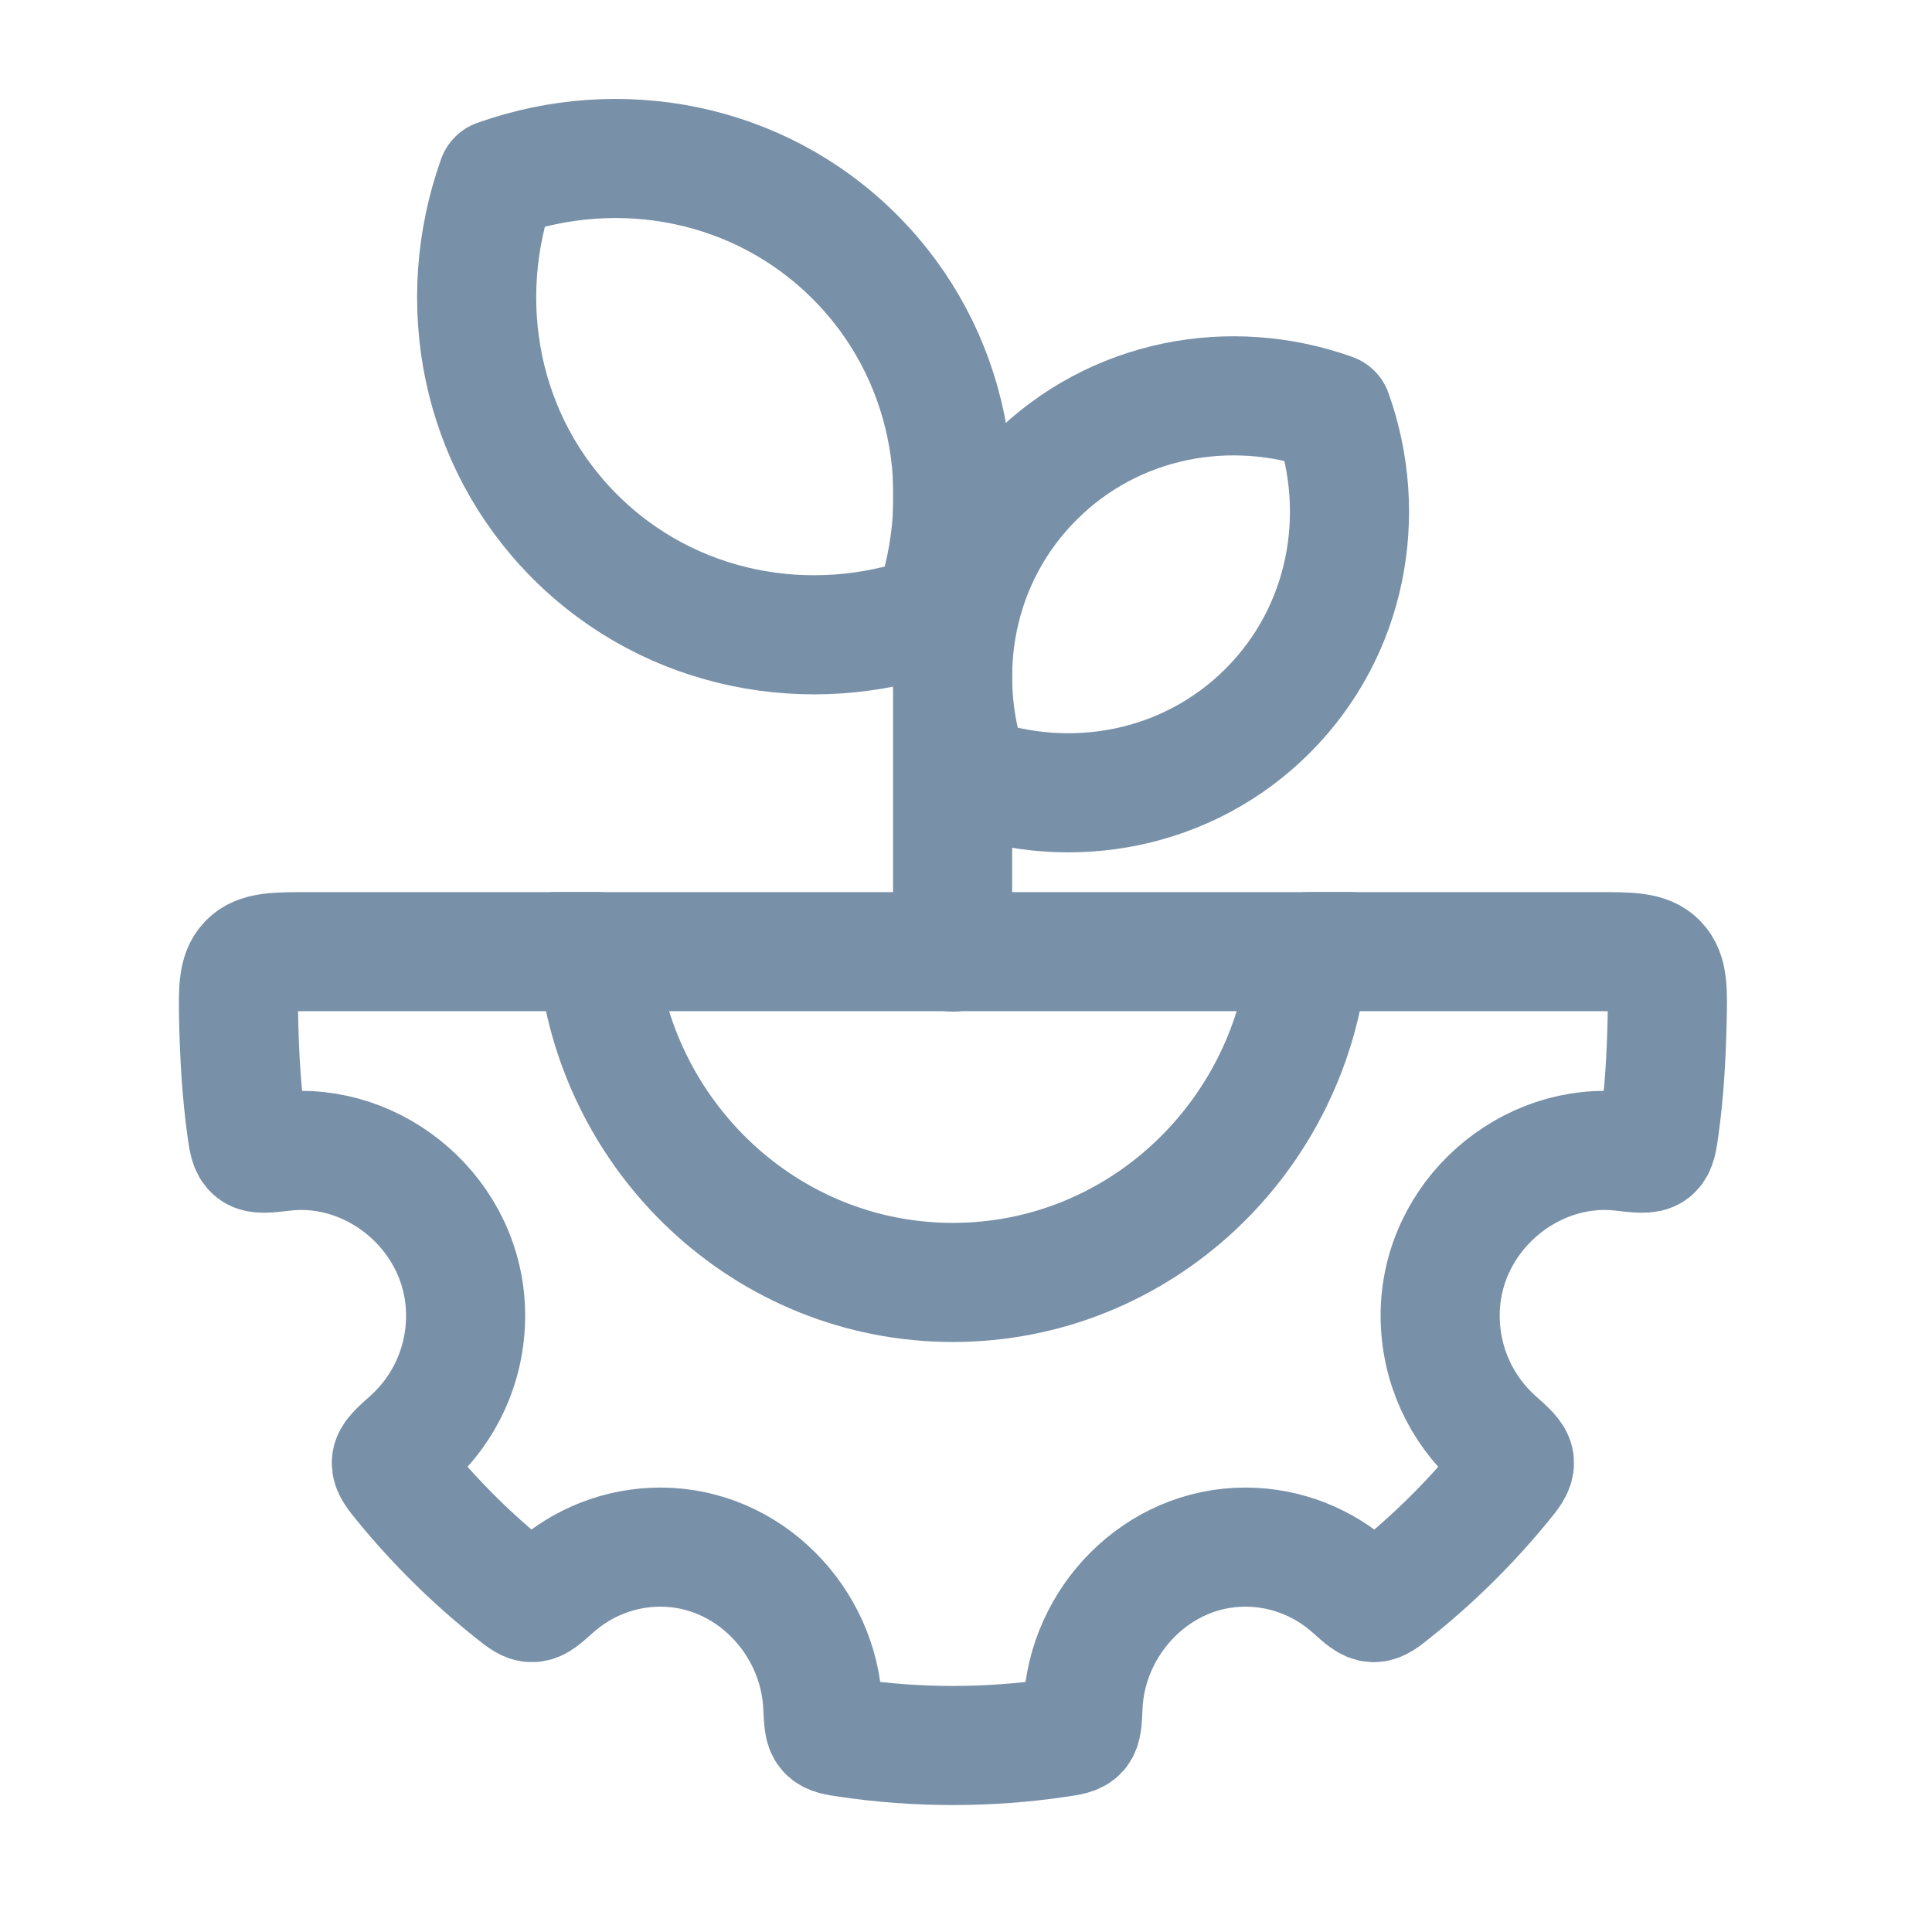
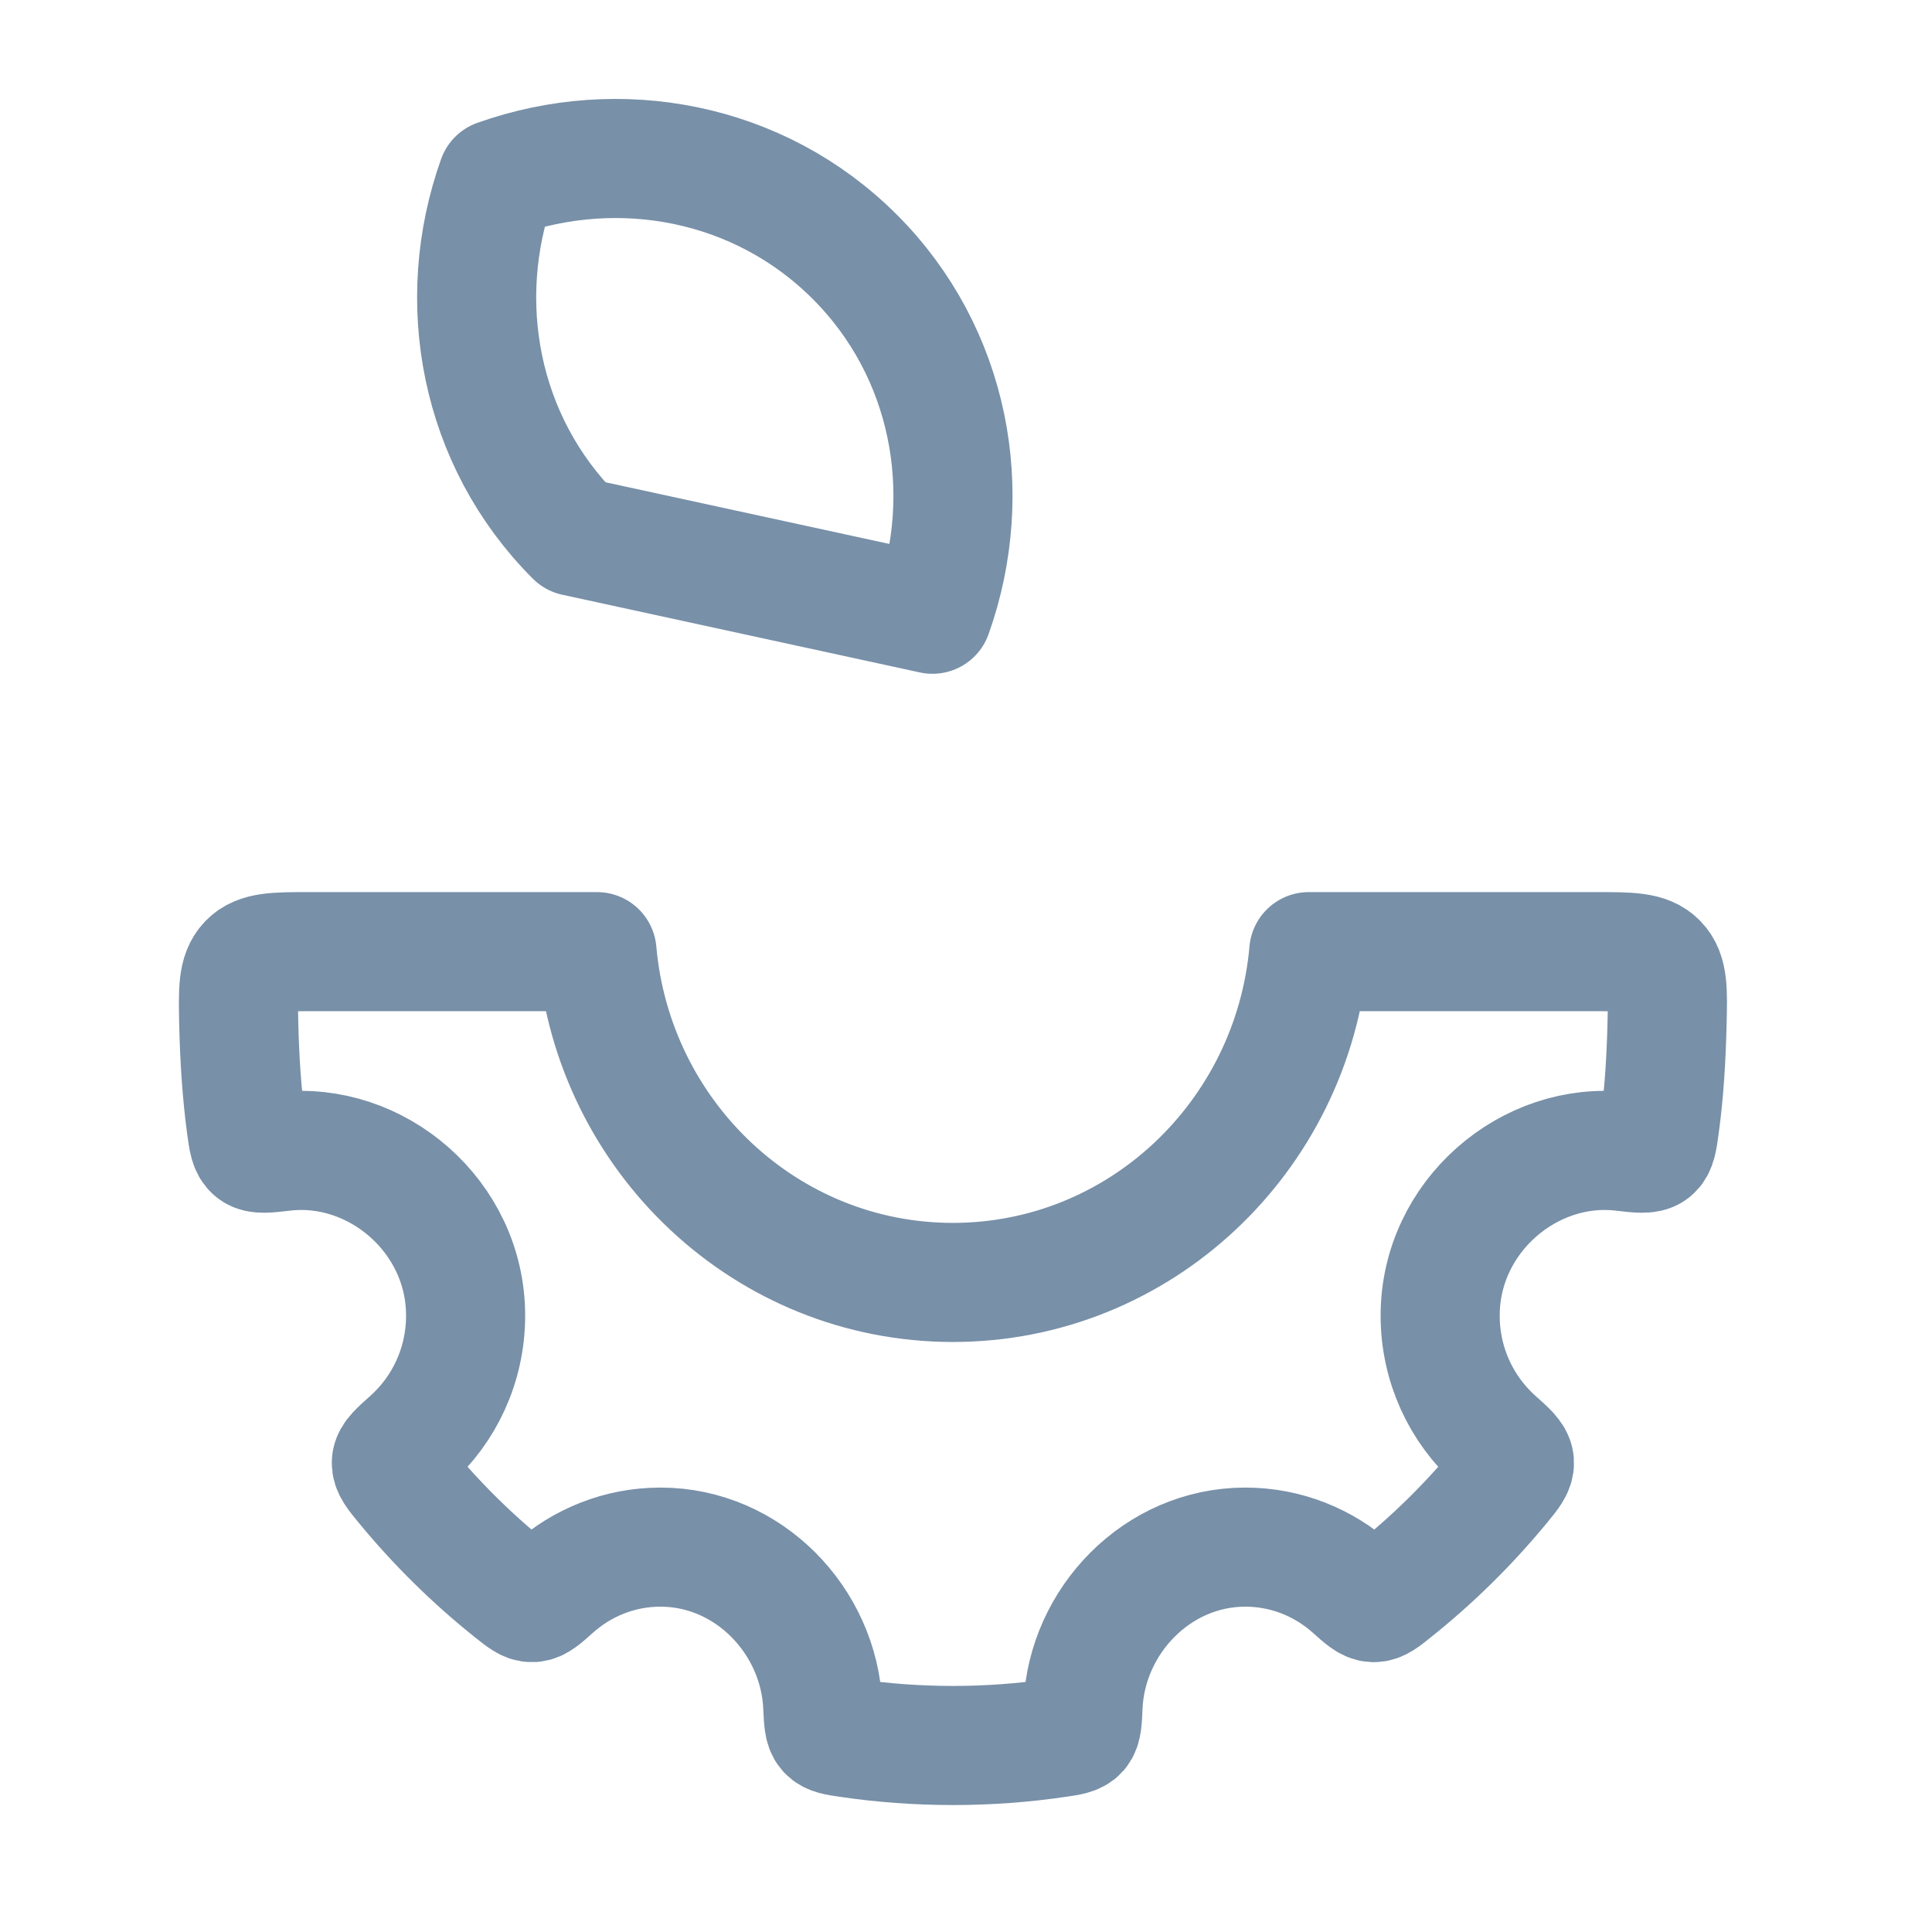
<svg xmlns="http://www.w3.org/2000/svg" fill="none" height="100%" overflow="visible" preserveAspectRatio="none" style="display: block;" viewBox="0 0 14 14" width="100%">
  <g id="bio-energy">
    <path d="M4.326 6.896H2.244C1.997 6.896 1.874 6.896 1.798 6.975C1.722 7.054 1.725 7.176 1.73 7.419C1.736 7.667 1.751 7.914 1.784 8.16C1.798 8.262 1.805 8.313 1.839 8.339C1.872 8.365 1.933 8.358 2.054 8.344C2.726 8.265 3.374 8.813 3.374 9.533C3.374 9.892 3.219 10.214 2.974 10.434C2.884 10.514 2.839 10.554 2.836 10.596C2.833 10.638 2.865 10.678 2.93 10.757C3.165 11.043 3.429 11.303 3.717 11.532C3.786 11.587 3.82 11.614 3.857 11.613C3.895 11.612 3.933 11.578 4.01 11.509C4.217 11.324 4.489 11.211 4.786 11.211C5.424 11.211 5.935 11.745 5.962 12.364C5.967 12.467 5.969 12.518 5.994 12.546C6.019 12.574 6.061 12.581 6.146 12.593C6.642 12.667 7.169 12.667 7.664 12.593C7.749 12.581 7.792 12.574 7.817 12.546C7.841 12.518 7.844 12.467 7.848 12.364C7.875 11.745 8.386 11.211 9.024 11.211C9.321 11.211 9.593 11.324 9.8 11.509C9.877 11.578 9.915 11.612 9.953 11.613C9.99 11.614 10.025 11.587 10.093 11.532C10.381 11.303 10.645 11.043 10.88 10.757C10.945 10.678 10.977 10.638 10.974 10.596C10.971 10.554 10.926 10.514 10.836 10.434C10.591 10.214 10.436 9.892 10.436 9.533C10.436 8.813 11.085 8.265 11.756 8.344C11.878 8.358 11.938 8.365 11.972 8.339C12.005 8.313 12.012 8.262 12.026 8.16C12.06 7.914 12.074 7.667 12.08 7.419C12.086 7.176 12.089 7.054 12.012 6.975C11.936 6.896 11.813 6.896 11.566 6.896H9.484C9.365 8.24 8.256 9.293 6.905 9.293C5.554 9.293 4.445 8.24 4.326 6.896Z" id="Vector" stroke="#7890A8" stroke-linecap="round" stroke-linejoin="round" stroke-width="0.863" />
-     <path d="M4.03 6.896H9.782" id="Vector_2" stroke="#7890A8" stroke-linecap="round" stroke-linejoin="round" stroke-width="0.863" />
-     <path d="M6.903 6.899V3.448" id="Vector_3" stroke="#7890A8" stroke-linecap="round" stroke-linejoin="round" stroke-width="0.863" />
-     <path d="M6.757 4.451C7.072 3.566 6.887 2.554 6.194 1.861C5.5 1.167 4.488 0.982 3.603 1.297C3.287 2.182 3.473 3.195 4.166 3.888C4.859 4.581 5.872 4.767 6.757 4.451Z" id="Vector_4" stroke="#7890A8" stroke-linecap="round" stroke-linejoin="round" stroke-width="0.863" />
-     <path d="M7.027 5.621C6.764 4.883 6.918 4.039 7.496 3.462C8.074 2.884 8.918 2.729 9.655 2.993C9.918 3.73 9.763 4.574 9.186 5.151C8.608 5.729 7.764 5.884 7.027 5.621Z" id="Vector_5" stroke="#7890A8" stroke-linecap="round" stroke-linejoin="round" stroke-width="0.863" />
+     <path d="M6.757 4.451C7.072 3.566 6.887 2.554 6.194 1.861C5.5 1.167 4.488 0.982 3.603 1.297C3.287 2.182 3.473 3.195 4.166 3.888Z" id="Vector_4" stroke="#7890A8" stroke-linecap="round" stroke-linejoin="round" stroke-width="0.863" />
  </g>
</svg>